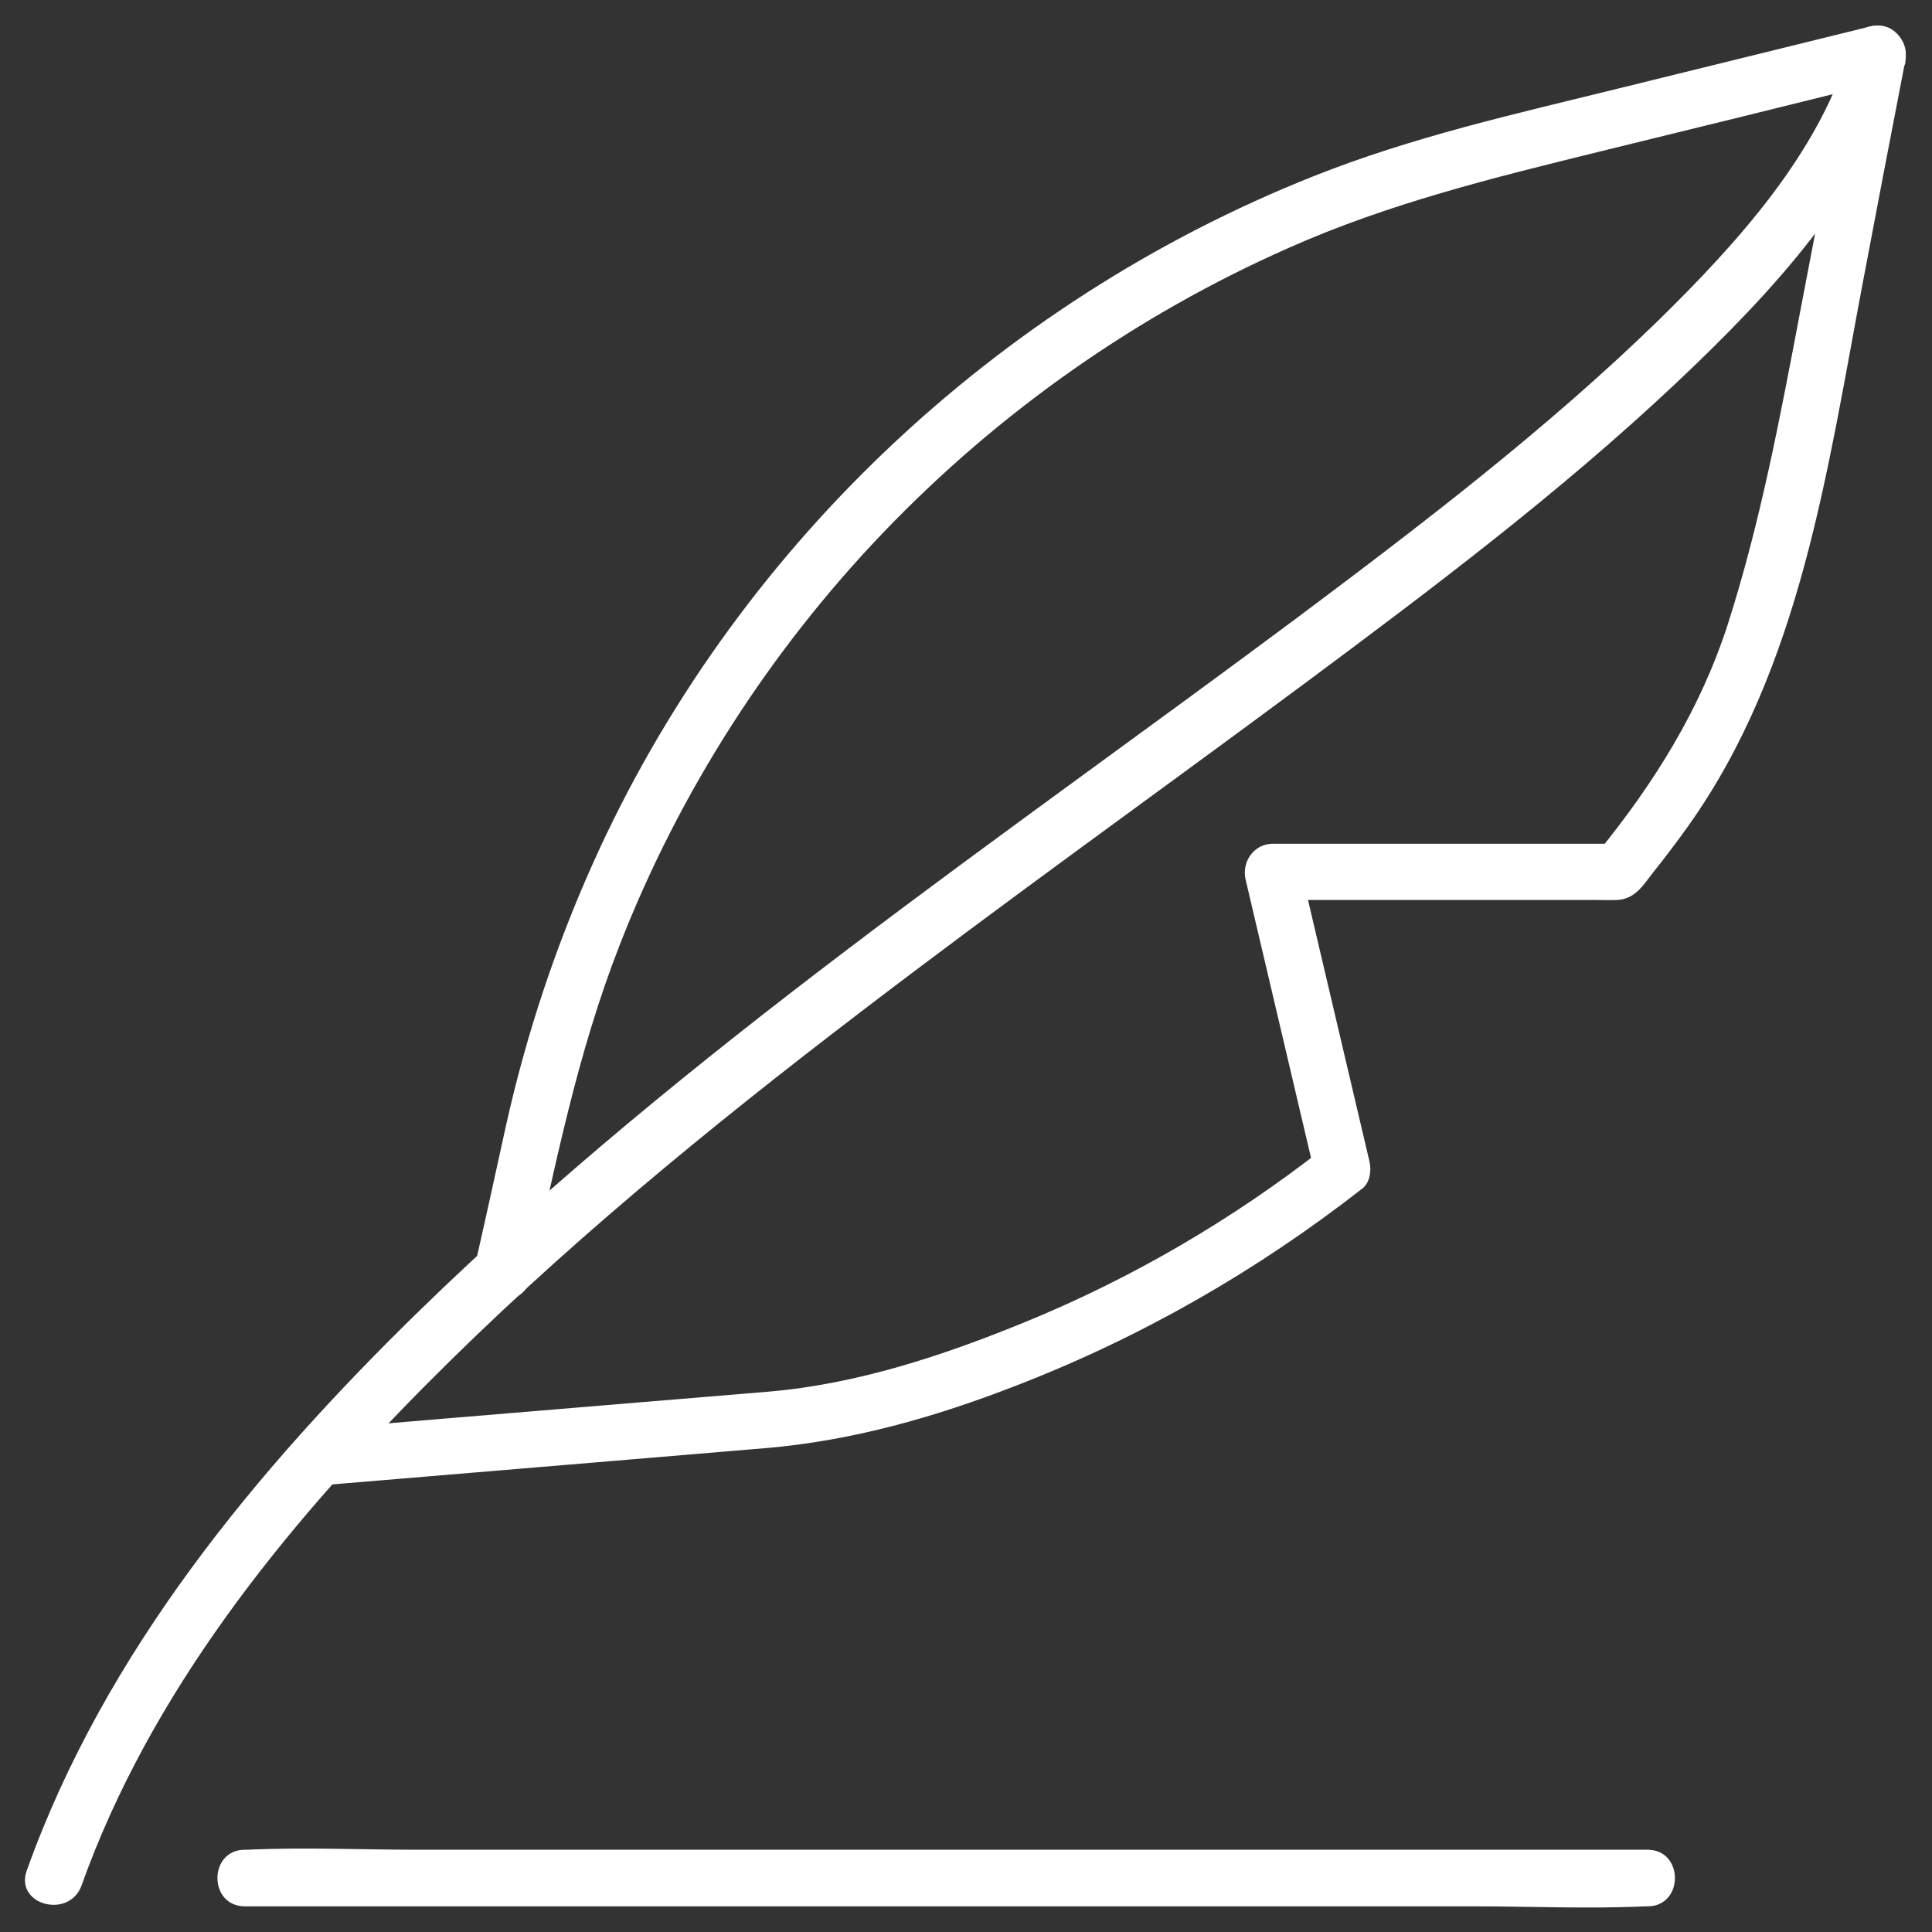
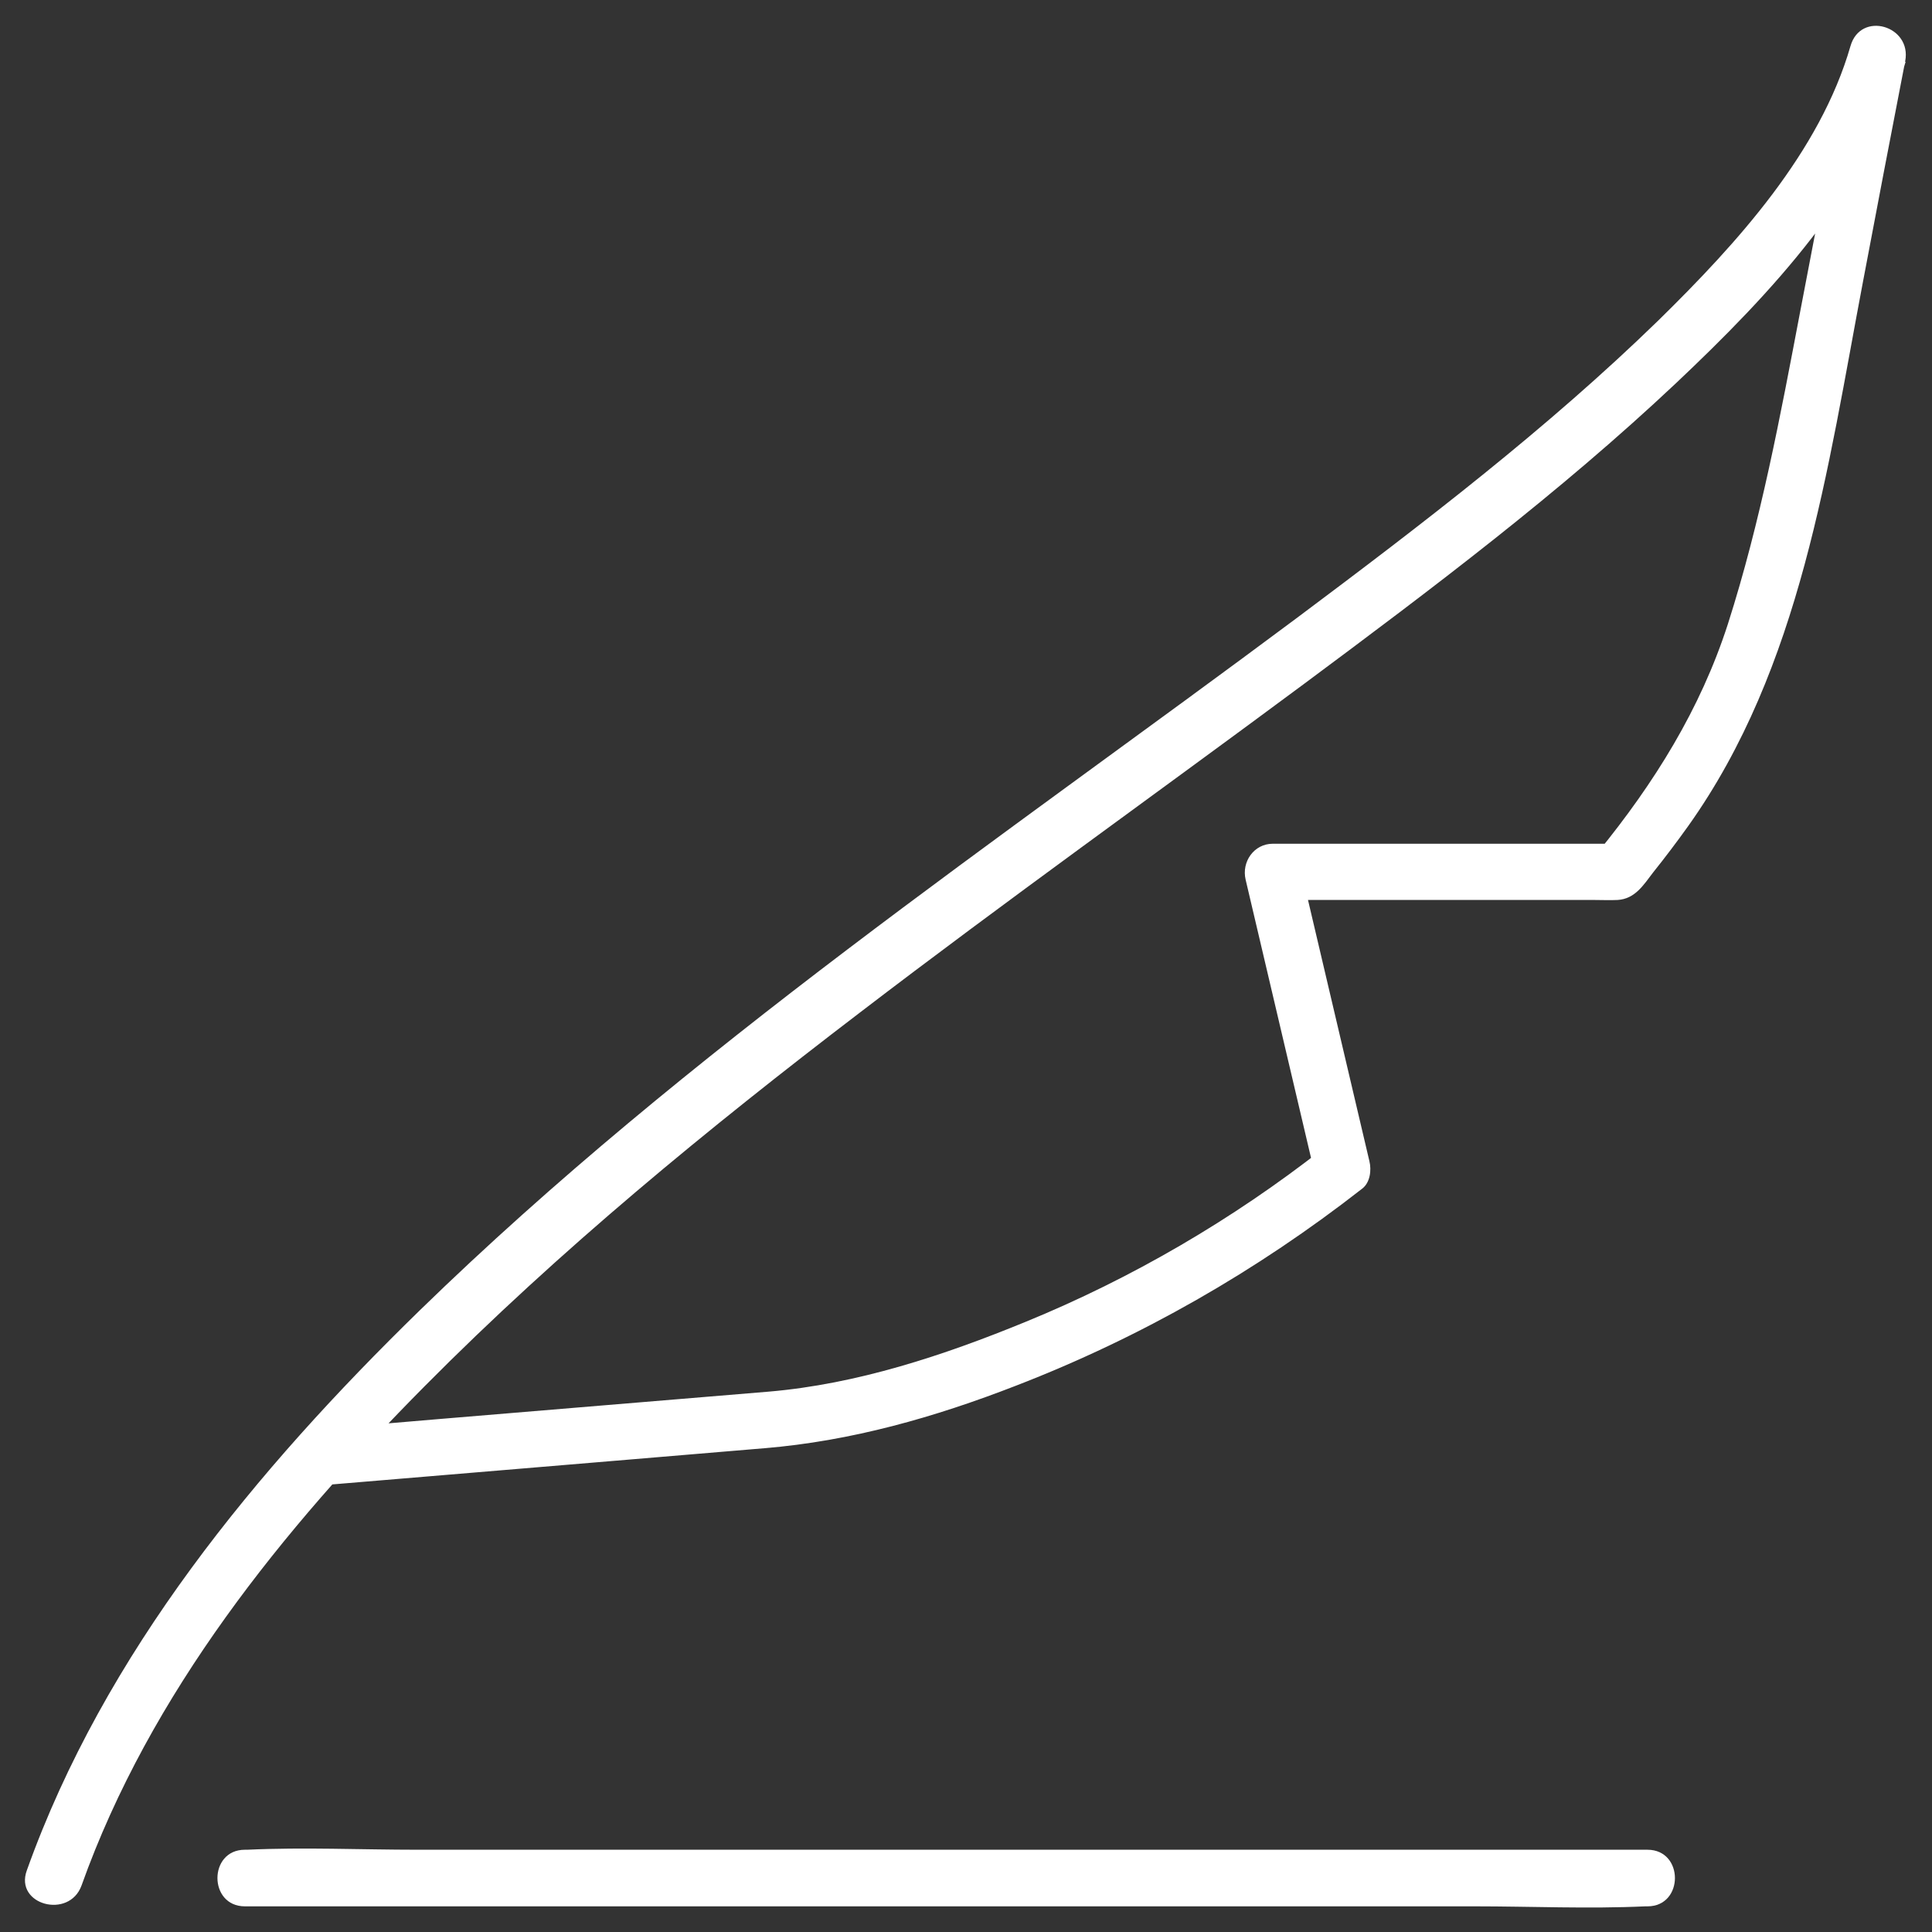
<svg xmlns="http://www.w3.org/2000/svg" xmlns:ns1="http://sodipodi.sourceforge.net/DTD/sodipodi-0.dtd" xmlns:ns2="http://www.inkscape.org/namespaces/inkscape" enable-background="new 0 0 512 512" id="Layer_1" version="1.1" viewBox="0 0 512 512" xml:space="preserve" ns1:docname="numberSummary_referencje.svg" ns2:version="0.92.4 (5da689c313, 2019-01-14)">
  <rect x="0" y="0" width="512" height="512" fill="#333333" stroke="none" />
  <defs id="defs27" />
  <ns1:namedview pagecolor="#ffffff" bordercolor="#666666" borderopacity="1" objecttolerance="10" gridtolerance="10" guidetolerance="10" ns2:pageopacity="0" ns2:pageshadow="2" ns2:window-width="1280" ns2:window-height="737" id="namedview25" showgrid="false" ns2:zoom="0.4609375" ns2:cx="-34.711864" ns2:cy="256" ns2:window-x="-8" ns2:window-y="-8" ns2:window-maximized="1" ns2:current-layer="Layer_1" />
  <g id="g22" style="fill:#ffffff">
    <g id="g14" style="fill:#ffffff">
      <g id="g6" style="fill:#ffffff">
        <g id="g4" style="fill:#ffffff">
-           <path d="M140.5,338.8c6.6-29.8,12.5-59.7,23.7-88.3c15.8-40.6,39.9-78.1,70-109.5c30.5-31.8,67-57.5,107.3-75.3      c26.5-11.8,54.3-18.6,82.3-25.5c25.3-6.2,50.6-12.4,75.9-18.7c9.4-2.3,5.4-16.8-4-14.5c-22.3,5.5-44.6,11-67,16.5      c-27.2,6.7-54.5,12.8-80.6,23.2c-84.3,33.5-154,99.4-191.1,182.4c-9.9,22.1-17.5,45.1-22.8,68.7c-2.7,12.3-5.4,24.7-8.2,37      C124,344.3,138.5,348.3,140.5,338.8L140.5,338.8z" id="path2" style="fill:#ffffff" />
-         </g>
+           </g>
      </g>
      <g id="g12" style="fill:#ffffff">
        <g id="g10" style="fill:#ffffff">
          <path d="M84.3,393.7c26.3-2.2,52.6-4.4,78.9-6.6c13.1-1.1,26.2-2.2,39.3-3.3c23.1-1.9,45.2-8.2,66.8-16.6      c33.1-12.8,63.8-30.4,91.7-52.2c2.1-1.6,2.5-4.9,1.9-7.3c-6.2-26.2-12.3-52.5-18.5-78.7c-2.4,3.2-4.8,6.3-7.2,9.5      c18.2,0,36.4,0,54.7,0c10.2,0,20.4,0,30.6,0c2,0,4.1,0.1,6.2,0c4.6-0.3,6.8-3.9,9.4-7.3c3.2-4,6.3-8.1,9.3-12.3      c29.9-42,36.9-94.7,46.3-144.2c3.7-19.5,7.4-39,11.2-58.5c1.8-9.4-11.8-13.4-14.5-4c-8.1,28.1-30,52.2-50.9,72.7      c-29.6,28.8-62.6,54-95.6,78.7c-79.1,59-161.7,114.6-232.6,183.6C67.9,389.5,27.7,438,7.1,495.7c-3.3,9.1,11.2,13,14.5,4      c18.2-51,53.3-94.4,91-132.4c35.7-36,75-68.2,115.2-98.9c38.8-29.7,78.5-58,117.7-87.1c33.9-25.2,67.8-50.7,98.6-79.7      c25-23.6,51.2-51.3,60.9-85.2c-4.8-1.3-9.6-2.7-14.5-4c-4.5,23.3-8.9,46.7-13.4,70c-5.3,27.9-10.5,55.8-19.2,83      c-7.3,22.6-19.5,42.1-34.4,60.4c1.8-0.7,3.5-1.5,5.3-2.2c-26.7,0-53.4,0-80.1,0c-3.8,0-7.6,0-11.4,0c-5,0-8.3,4.8-7.2,9.5      c6.2,26.2,12.3,52.5,18.5,78.7c0.6-2.4,1.3-4.9,1.9-7.3c-23.9,18.7-50.6,34.3-78.7,45.8c-21.7,8.9-44.6,16.5-68.1,18.5      c-29.3,2.4-58.6,4.9-87.8,7.3c-10.5,0.9-21,1.8-31.5,2.6C74.8,379.5,74.7,394.6,84.3,393.7L84.3,393.7z" id="path8" style="fill:#ffffff" />
        </g>
      </g>
    </g>
    <g id="g20" style="fill:#ffffff">
      <g id="g18" style="fill:#ffffff">
        <path d="M64.9,505.2c12.3,0,24.7,0,37,0c29.6,0,59.2,0,88.9,0c35.7,0,71.3,0,107,0c31,0,62,0,93,0c15,0,30.2,0.7,45.2,0     c0.2,0,0.4,0,0.6,0c9.7,0,9.7-15,0-15c-12.3,0-24.7,0-37,0c-29.6,0-59.2,0-88.9,0c-35.7,0-71.3,0-107,0c-31,0-62,0-93,0     c-15,0-30.2-0.7-45.2,0c-0.2,0-0.4,0-0.6,0C55.2,490.2,55.2,505.2,64.9,505.2L64.9,505.2z" id="path16" style="fill:#ffffff" />
      </g>
    </g>
  </g>
</svg>